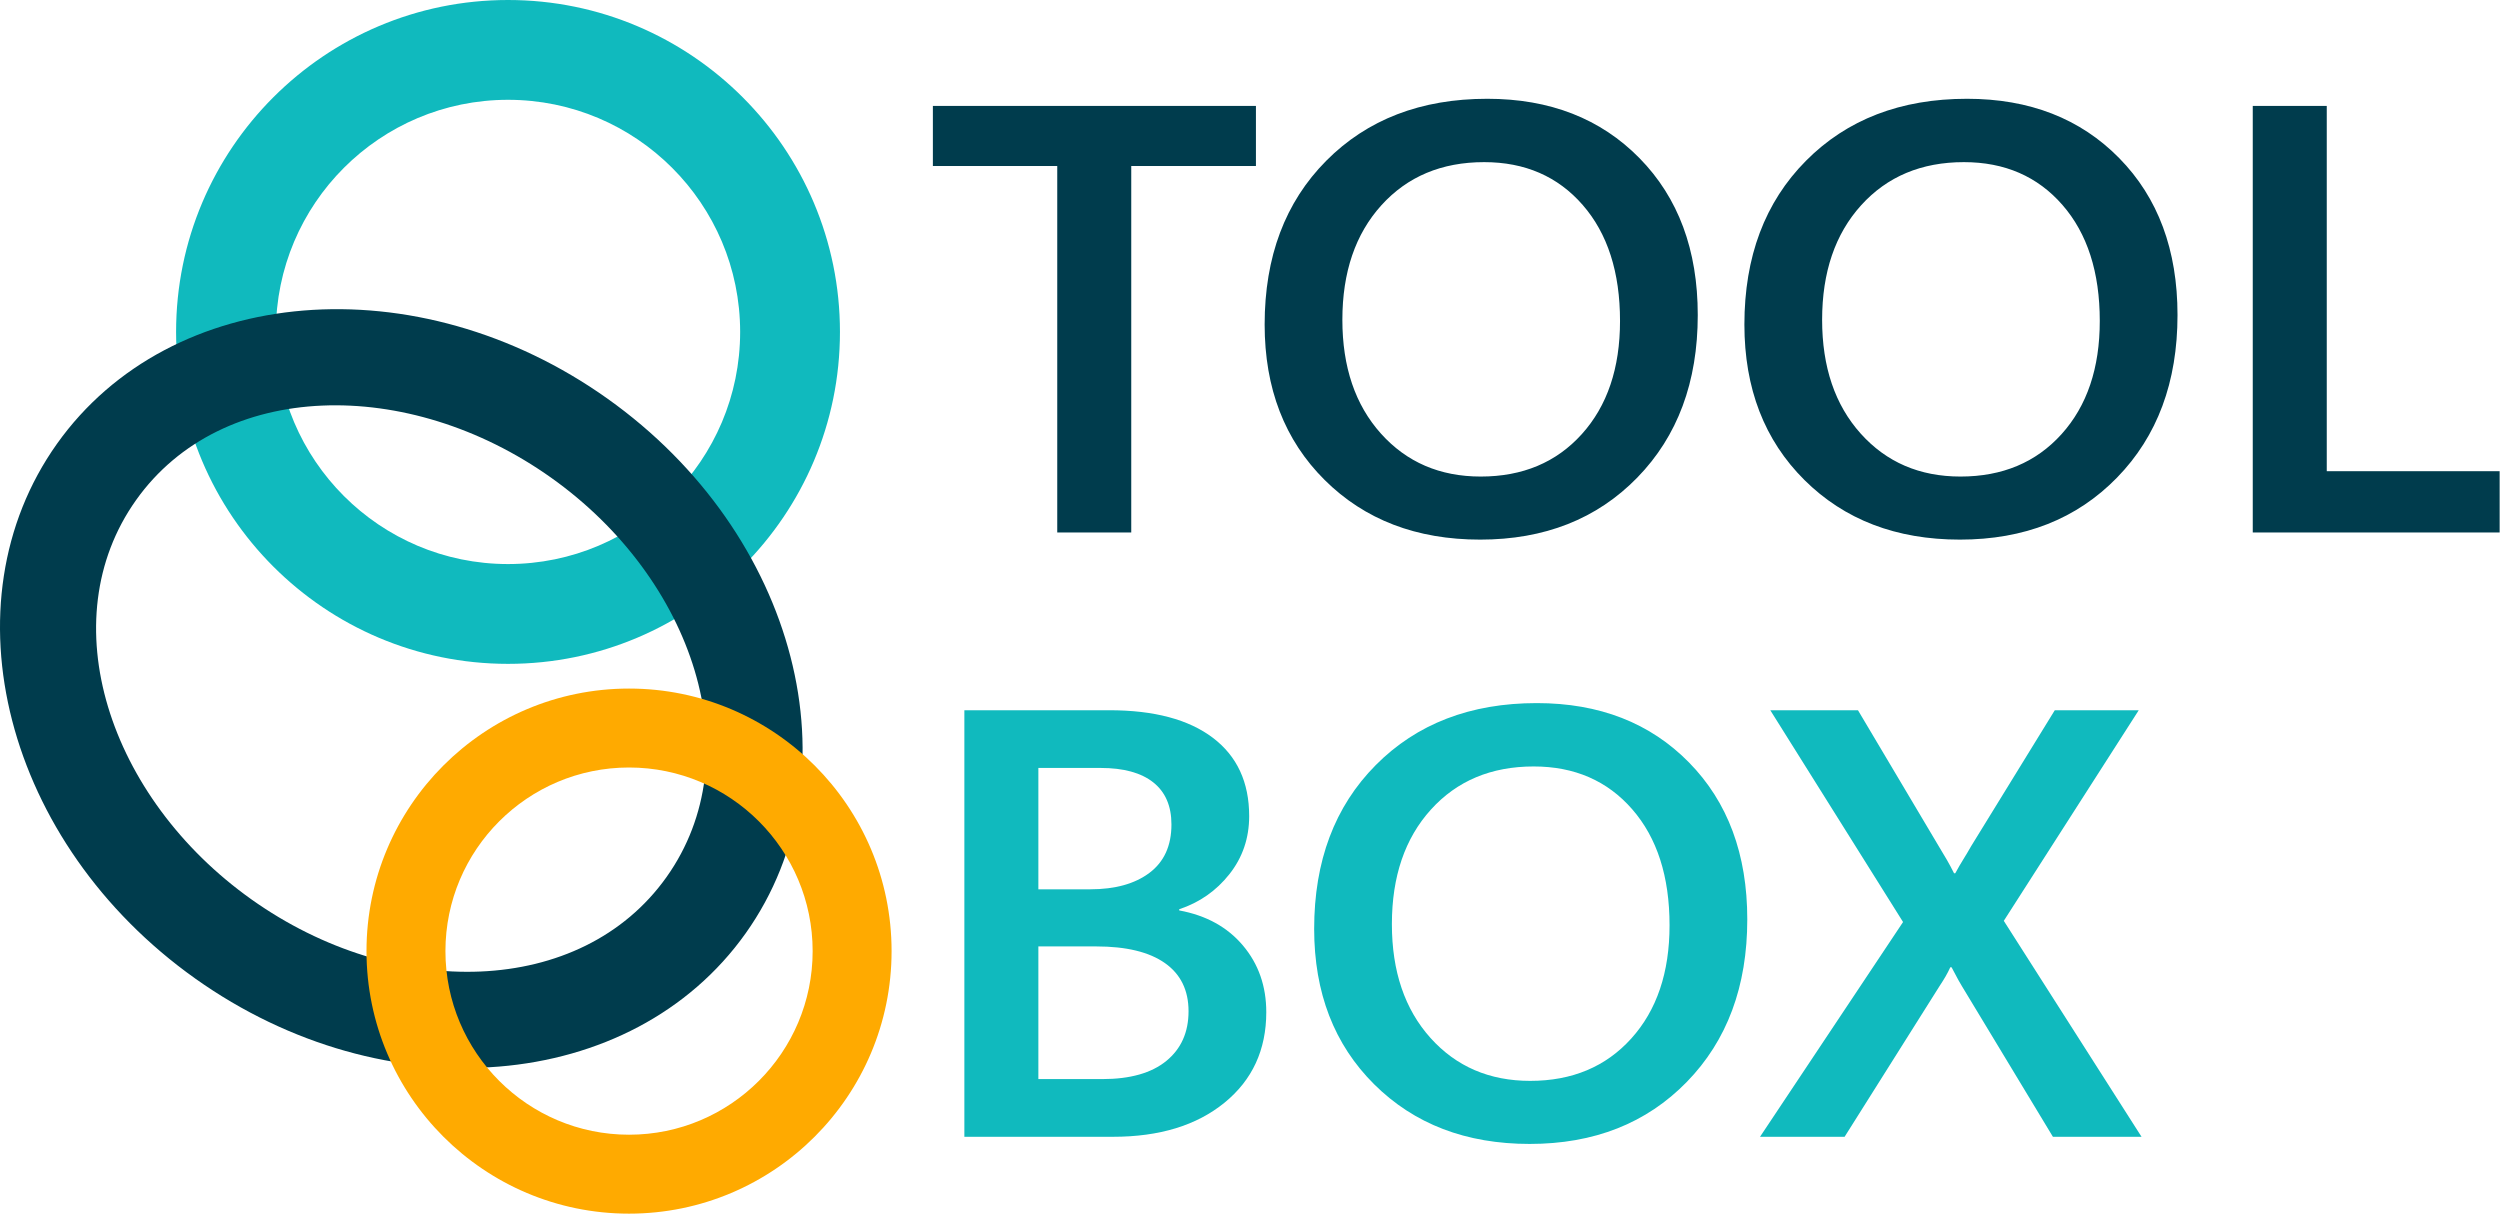
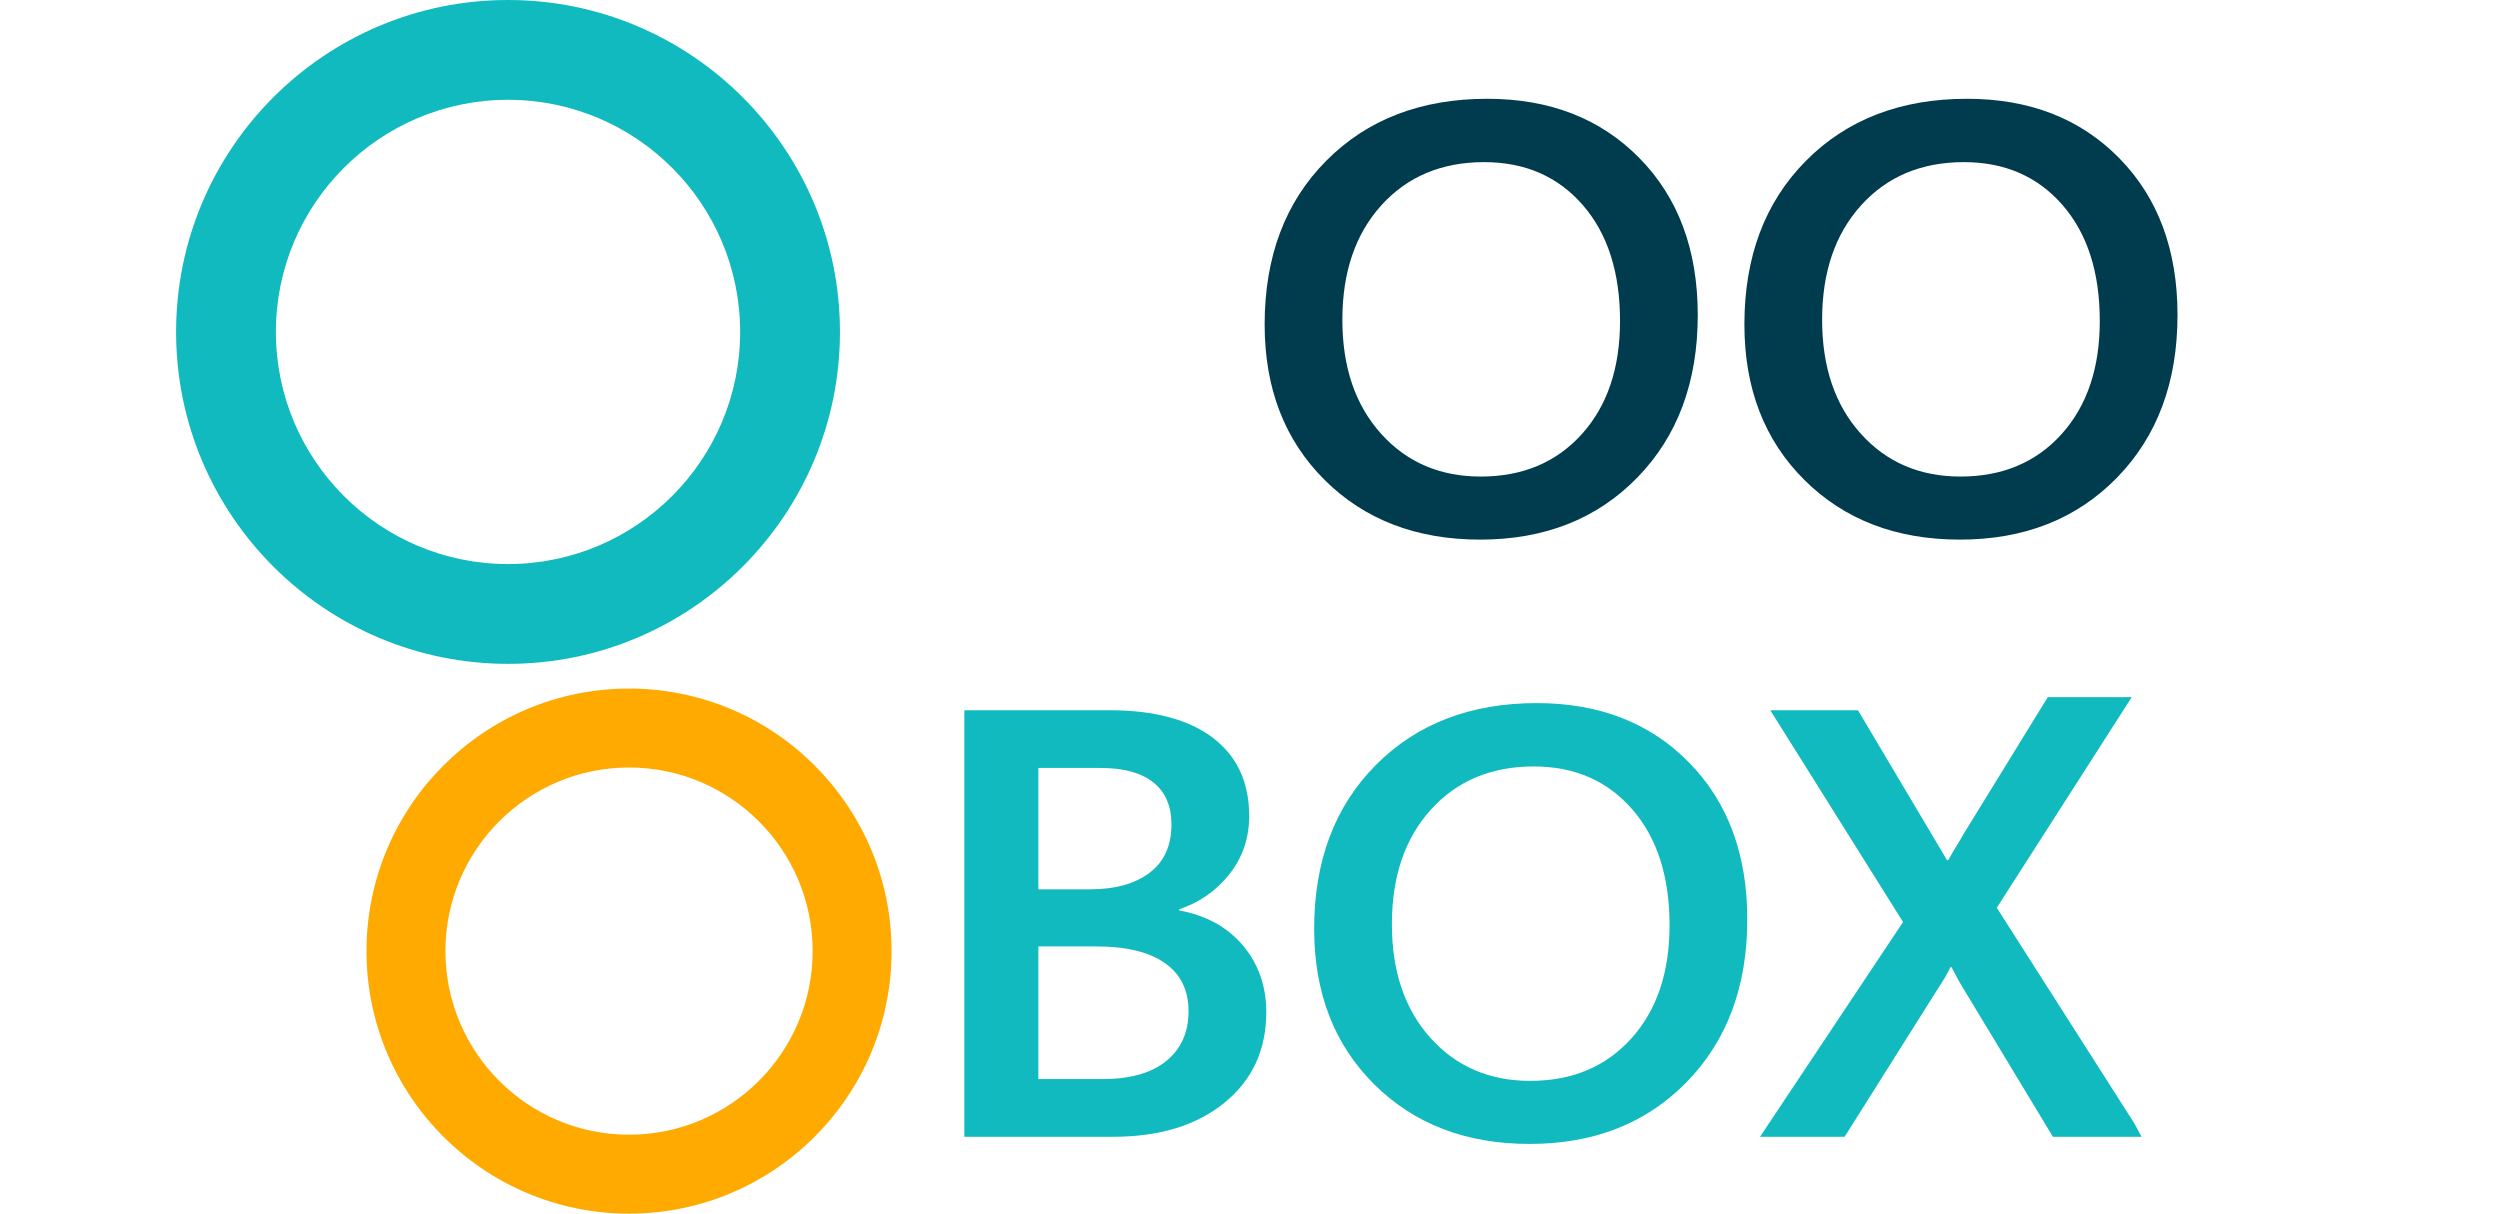
<svg xmlns="http://www.w3.org/2000/svg" width="100%" height="100%" viewBox="0 0 2530 1229" version="1.1" xml:space="preserve" style="fill-rule:evenodd;clip-rule:evenodd;stroke-linejoin:round;stroke-miterlimit:2;">
  <g id="TOOLBOX">
    <path d="M975.941,1150.43l0,-431.674l146.63,0c45.31,0 80.237,9.282 104.78,27.845c24.544,18.564 36.815,45.004 36.815,79.321c0,22.276 -6.66,41.843 -19.98,58.7c-13.321,16.858 -30.26,28.698 -50.817,35.522l-0,1.204c27.27,5.017 48.771,16.857 64.504,35.521c15.733,18.664 23.599,41.141 23.599,67.43c0,38.13 -14.107,68.685 -42.321,91.663c-28.214,22.979 -65.816,34.468 -112.804,34.468l-150.406,-0Zm74.888,-373.275l0,122.82l52.548,-0c25.172,-0 45.153,-5.569 59.942,-16.707c14.789,-11.138 22.183,-27.444 22.183,-48.917c0,-18.664 -6.136,-32.862 -18.407,-42.596c-12.272,-9.733 -30.05,-14.6 -53.334,-14.6l-62.932,0Zm0,180.617l0,134.259l64.82,-0c28.109,-0 49.663,-6.121 64.661,-18.363c14.999,-12.242 22.498,-28.999 22.498,-50.272c0,-21.272 -7.971,-37.528 -23.914,-48.766c-15.942,-11.239 -39.122,-16.858 -69.539,-16.858l-58.526,0Z" style="fill:#10babe;fill-rule:nonzero;" />
    <path d="M1547.99,1157.66c-64.4,-0 -116.842,-20.119 -157.328,-60.356c-40.486,-40.238 -60.729,-92.667 -60.729,-157.287c0,-68.635 20.768,-123.873 62.302,-165.716c41.535,-41.843 95.865,-62.765 162.992,-62.765c63.351,0 114.692,20.019 154.024,60.055c39.332,40.037 58.998,92.968 58.998,158.793c0,67.831 -20.4,122.668 -61.2,164.511c-40.801,41.843 -93.82,62.765 -159.059,62.765Zm0.629,-63.818c42.374,-0 76.462,-14.299 102.263,-42.897c25.802,-28.597 38.703,-66.778 38.703,-114.541c0,-49.368 -12.586,-88.502 -37.759,-117.401c-25.172,-28.898 -58.421,-43.348 -99.746,-43.348c-43.003,0 -77.667,14.55 -103.993,43.649c-26.327,29.1 -39.49,67.732 -39.49,115.896c0,47.763 13.006,86.144 39.018,115.143c26.011,28.999 59.679,43.499 101.004,43.499Z" style="fill:#10babe;fill-rule:nonzero;" />
-     <path d="M2167.23,1150.43l-89.677,-0l-92.194,-152.621c-2.517,-4.215 -4.353,-7.476 -5.507,-9.784c-1.153,-2.307 -2.779,-5.368 -4.877,-9.181l-1.258,0c-1.469,3.211 -3.042,6.272 -4.72,9.181c-1.678,2.91 -3.776,6.272 -6.293,10.085l-95.971,152.32l-85.586,-0l144.742,-217.342l-134.358,-214.332l88.733,0l82.44,138.774c2.936,4.816 5.506,9.131 7.709,12.944c2.202,3.813 4.562,8.228 7.079,13.245l1.259,0c2.937,-5.418 5.664,-10.134 8.181,-14.148c2.517,-4.014 5.139,-8.429 7.866,-13.245l84.643,-137.57l84.957,0l-136.561,213.128l139.393,218.546Z" style="fill:#10babe;fill-rule:nonzero;" />
-     <path d="M1271,167.999l-126.177,-0l0,370.866l-74.888,0l0,-370.866l-125.862,-0l-0,-60.808l326.927,0l0,60.808Z" style="fill:#003c4d;fill-rule:nonzero;" />
+     <path d="M2167.23,1150.43l-89.677,-0l-92.194,-152.621c-2.517,-4.215 -4.353,-7.476 -5.507,-9.784c-1.153,-2.307 -2.779,-5.368 -4.877,-9.181l-1.258,0c-1.469,3.211 -3.042,6.272 -4.72,9.181c-1.678,2.91 -3.776,6.272 -6.293,10.085l-95.971,152.32l-85.586,-0l144.742,-217.342l-134.358,-214.332l88.733,0l82.44,138.774c2.936,4.816 5.506,9.131 7.709,12.944l1.259,0c2.937,-5.418 5.664,-10.134 8.181,-14.148c2.517,-4.014 5.139,-8.429 7.866,-13.245l84.643,-137.57l84.957,0l-136.561,213.128l139.393,218.546Z" style="fill:#10babe;fill-rule:nonzero;" />
    <path d="M1497.87,546.09c-64.399,-0 -116.842,-20.119 -157.328,-60.356c-40.485,-40.238 -60.728,-92.667 -60.728,-157.287c-0,-68.635 20.767,-123.873 62.302,-165.716c41.534,-41.843 95.865,-62.764 162.991,-62.764c63.351,-0 114.693,20.018 154.025,60.055c39.332,40.036 58.998,92.967 58.998,158.792c-0,67.831 -20.401,122.669 -61.201,164.512c-40.8,41.842 -93.82,62.764 -159.059,62.764Zm0.63,-63.818c42.373,-0 76.461,-14.299 102.263,-42.896c25.802,-28.598 38.703,-66.778 38.703,-114.542c-0,-49.368 -12.587,-88.502 -37.759,-117.4c-25.173,-28.899 -58.421,-43.348 -99.746,-43.348c-43.003,-0 -77.668,14.549 -103.994,43.649c-26.326,29.099 -39.489,67.731 -39.489,115.895c-0,47.763 13.006,86.144 39.017,115.143c26.012,28.999 59.68,43.499 101.005,43.499Z" style="fill:#003c4d;fill-rule:nonzero;" />
    <path d="M1983.38,546.09c-64.4,-0 -116.843,-20.119 -157.328,-60.356c-40.486,-40.238 -60.729,-92.667 -60.729,-157.287c-0,-68.635 20.767,-123.873 62.302,-165.716c41.534,-41.843 95.865,-62.764 162.992,-62.764c63.35,-0 114.692,20.018 154.024,60.055c39.332,40.036 58.998,92.967 58.998,158.792c-0,67.831 -20.4,122.669 -61.201,164.512c-40.8,41.842 -93.82,62.764 -159.058,62.764Zm0.629,-63.818c42.374,-0 76.461,-14.299 102.263,-42.896c25.802,-28.598 38.703,-66.778 38.703,-114.542c-0,-49.368 -12.586,-88.502 -37.759,-117.4c-25.172,-28.899 -58.421,-43.348 -99.746,-43.348c-43.003,-0 -77.667,14.549 -103.994,43.649c-26.326,29.099 -39.489,67.731 -39.489,115.895c0,47.763 13.006,86.144 39.017,115.143c26.012,28.999 59.68,43.499 101.005,43.499Z" style="fill:#003c4d;fill-rule:nonzero;" />
-     <path d="M2529.63,538.865l-249.837,0l-0,-431.674l74.888,0l-0,369.662l174.949,0l-0,62.012Z" style="fill:#003c4d;fill-rule:nonzero;" />
  </g>
  <g id="ringen">
    <path d="M514.115,0c185.396,0 335.915,150.518 335.915,335.914c-0,185.396 -150.519,335.914 -335.915,335.914c-185.396,0 -335.914,-150.518 -335.914,-335.914c0,-185.396 150.518,-335.914 335.914,-335.914Zm0,100.998c-129.653,0 -234.916,105.262 -234.916,234.916c0,129.654 105.263,234.916 234.916,234.916c129.654,0 234.916,-105.262 234.916,-234.916c0,-129.654 -105.262,-234.916 -234.916,-234.916Z" style="fill:#10babe;" />
-     <path d="M614.696,403.377c192.329,136.701 255.019,379.174 139.905,541.132c-115.114,161.958 -364.719,182.464 -557.048,45.763c-192.33,-136.701 -255.02,-379.174 -139.906,-541.132c115.114,-161.958 364.719,-182.464 557.049,-45.763Zm-56.916,80.078c-144.753,-102.885 -333.418,-99.293 -420.056,22.601c-86.638,121.894 -28.008,301.254 116.745,404.139c144.752,102.885 333.417,99.292 420.055,-22.602c86.638,-121.894 28.008,-301.254 -116.744,-404.138Z" style="fill:#003c4d;" />
    <path d="M636.587,696.825c146.641,-0 265.694,119.053 265.694,265.693c0,146.641 -119.053,265.694 -265.694,265.694c-146.64,0 -265.694,-119.053 -265.694,-265.694c0,-146.64 119.054,-265.693 265.694,-265.693Zm0,79.885c-102.55,-0 -185.809,83.258 -185.809,185.808c0,102.551 83.259,185.809 185.809,185.809c102.551,0 185.809,-83.258 185.809,-185.809c-0,-102.55 -83.258,-185.808 -185.809,-185.808Z" style="fill:#fa0;" />
  </g>
</svg>